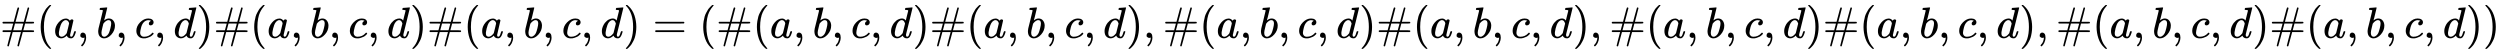
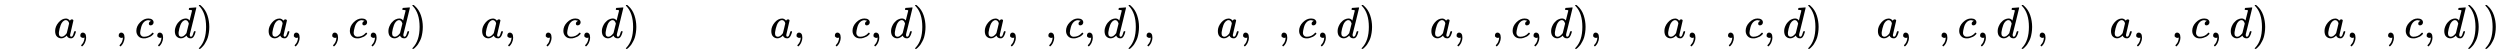
<svg xmlns="http://www.w3.org/2000/svg" xmlns:xlink="http://www.w3.org/1999/xlink" width="132.277ex" height="2.843ex" style="vertical-align: -0.838ex;" viewBox="0 -863.1 56952.6 1223.9" role="img" focusable="false" aria-labelledby="MathJax-SVG-1-Title">
  <title id="MathJax-SVG-1-Title">{\displaystyle \#(a,b,c,d)\#(a,b,c,d)\#(a,b,c,d)=(\#(a,b,c,d)\#(a,b,c,d),\#(a,b,c,d)\#(a,b,c,d),\#(a,b,c,d)\#(a,b,c,d),\#(a,b,c,d)\#(a,b,c,d))}</title>
  <defs aria-hidden="true">
-     <path stroke-width="1" id="E1-MJMAIN-23" d="M56 347Q56 360 70 367H313L355 524Q394 676 401 686Q406 694 416 694Q434 694 436 676Q436 672 396 522Q355 374 355 369L354 367H543L585 524Q626 679 630 685Q636 694 646 694Q653 694 659 689T665 678Q665 668 626 522Q585 374 585 369L584 367H762Q777 359 777 347Q777 334 767 331T722 327H667H572L552 251L531 174Q531 173 647 173H720Q756 173 766 170T777 153T762 133H519L477 -24Q436 -179 432 -185Q426 -194 416 -194Q409 -194 403 -189T397 -177Q397 -167 436 -21Q477 125 477 131L478 133H289L247 -24Q206 -179 202 -185Q196 -194 186 -194Q179 -194 173 -189T167 -177Q167 -167 206 -21Q247 125 247 131L248 133H70Q56 140 56 153Q56 168 72 173H260L280 249L301 326Q301 327 186 327H72Q56 332 56 347ZM531 326Q531 327 437 327H342L322 251L301 174Q301 173 395 173H490L510 249L531 326Z" />
-     <path stroke-width="1" id="E1-MJMAIN-28" d="M94 250Q94 319 104 381T127 488T164 576T202 643T244 695T277 729T302 750H315H319Q333 750 333 741Q333 738 316 720T275 667T226 581T184 443T167 250T184 58T225 -81T274 -167T316 -220T333 -241Q333 -250 318 -250H315H302L274 -226Q180 -141 137 -14T94 250Z" />
    <path stroke-width="1" id="E1-MJMATHI-61" d="M33 157Q33 258 109 349T280 441Q331 441 370 392Q386 422 416 422Q429 422 439 414T449 394Q449 381 412 234T374 68Q374 43 381 35T402 26Q411 27 422 35Q443 55 463 131Q469 151 473 152Q475 153 483 153H487Q506 153 506 144Q506 138 501 117T481 63T449 13Q436 0 417 -8Q409 -10 393 -10Q359 -10 336 5T306 36L300 51Q299 52 296 50Q294 48 292 46Q233 -10 172 -10Q117 -10 75 30T33 157ZM351 328Q351 334 346 350T323 385T277 405Q242 405 210 374T160 293Q131 214 119 129Q119 126 119 118T118 106Q118 61 136 44T179 26Q217 26 254 59T298 110Q300 114 325 217T351 328Z" />
    <path stroke-width="1" id="E1-MJMAIN-2C" d="M78 35T78 60T94 103T137 121Q165 121 187 96T210 8Q210 -27 201 -60T180 -117T154 -158T130 -185T117 -194Q113 -194 104 -185T95 -172Q95 -168 106 -156T131 -126T157 -76T173 -3V9L172 8Q170 7 167 6T161 3T152 1T140 0Q113 0 96 17Z" />
-     <path stroke-width="1" id="E1-MJMATHI-62" d="M73 647Q73 657 77 670T89 683Q90 683 161 688T234 694Q246 694 246 685T212 542Q204 508 195 472T180 418L176 399Q176 396 182 402Q231 442 283 442Q345 442 383 396T422 280Q422 169 343 79T173 -11Q123 -11 82 27T40 150V159Q40 180 48 217T97 414Q147 611 147 623T109 637Q104 637 101 637H96Q86 637 83 637T76 640T73 647ZM336 325V331Q336 405 275 405Q258 405 240 397T207 376T181 352T163 330L157 322L136 236Q114 150 114 114Q114 66 138 42Q154 26 178 26Q211 26 245 58Q270 81 285 114T318 219Q336 291 336 325Z" />
-     <path stroke-width="1" id="E1-MJMATHI-63" d="M34 159Q34 268 120 355T306 442Q362 442 394 418T427 355Q427 326 408 306T360 285Q341 285 330 295T319 325T330 359T352 380T366 386H367Q367 388 361 392T340 400T306 404Q276 404 249 390Q228 381 206 359Q162 315 142 235T121 119Q121 73 147 50Q169 26 205 26H209Q321 26 394 111Q403 121 406 121Q410 121 419 112T429 98T420 83T391 55T346 25T282 0T202 -11Q127 -11 81 37T34 159Z" />
+     <path stroke-width="1" id="E1-MJMATHI-63" d="M34 159Q34 268 120 355T306 442Q362 442 394 418T427 355Q427 326 408 306T360 285Q341 285 330 295T319 325T330 359T352 380T366 386H367Q367 388 361 392T306 404Q276 404 249 390Q228 381 206 359Q162 315 142 235T121 119Q121 73 147 50Q169 26 205 26H209Q321 26 394 111Q403 121 406 121Q410 121 419 112T429 98T420 83T391 55T346 25T282 0T202 -11Q127 -11 81 37T34 159Z" />
    <path stroke-width="1" id="E1-MJMATHI-64" d="M366 683Q367 683 438 688T511 694Q523 694 523 686Q523 679 450 384T375 83T374 68Q374 26 402 26Q411 27 422 35Q443 55 463 131Q469 151 473 152Q475 153 483 153H487H491Q506 153 506 145Q506 140 503 129Q490 79 473 48T445 8T417 -8Q409 -10 393 -10Q359 -10 336 5T306 36L300 51Q299 52 296 50Q294 48 292 46Q233 -10 172 -10Q117 -10 75 30T33 157Q33 205 53 255T101 341Q148 398 195 420T280 442Q336 442 364 400Q369 394 369 396Q370 400 396 505T424 616Q424 629 417 632T378 637H357Q351 643 351 645T353 664Q358 683 366 683ZM352 326Q329 405 277 405Q242 405 210 374T160 293Q131 214 119 129Q119 126 119 118T118 106Q118 61 136 44T179 26Q233 26 290 98L298 109L352 326Z" />
    <path stroke-width="1" id="E1-MJMAIN-29" d="M60 749L64 750Q69 750 74 750H86L114 726Q208 641 251 514T294 250Q294 182 284 119T261 12T224 -76T186 -143T145 -194T113 -227T90 -246Q87 -249 86 -250H74Q66 -250 63 -250T58 -247T55 -238Q56 -237 66 -225Q221 -64 221 250T66 725Q56 737 55 738Q55 746 60 749Z" />
-     <path stroke-width="1" id="E1-MJMAIN-3D" d="M56 347Q56 360 70 367H707Q722 359 722 347Q722 336 708 328L390 327H72Q56 332 56 347ZM56 153Q56 168 72 173H708Q722 163 722 153Q722 140 707 133H70Q56 140 56 153Z" />
  </defs>
  <g stroke="currentColor" fill="currentColor" stroke-width="0" transform="matrix(1 0 0 -1 0 0)" aria-hidden="true">
    <use xlink:href="#E1-MJMAIN-23" x="0" y="0" />
    <use xlink:href="#E1-MJMAIN-28" x="833" y="0" />
    <use xlink:href="#E1-MJMATHI-61" x="1223" y="0" />
    <use xlink:href="#E1-MJMAIN-2C" x="1752" y="0" />
    <use xlink:href="#E1-MJMATHI-62" x="2197" y="0" />
    <use xlink:href="#E1-MJMAIN-2C" x="2627" y="0" />
    <use xlink:href="#E1-MJMATHI-63" x="3072" y="0" />
    <use xlink:href="#E1-MJMAIN-2C" x="3505" y="0" />
    <use xlink:href="#E1-MJMATHI-64" x="3950" y="0" />
    <use xlink:href="#E1-MJMAIN-29" x="4474" y="0" />
    <use xlink:href="#E1-MJMAIN-23" x="4864" y="0" />
    <use xlink:href="#E1-MJMAIN-28" x="5697" y="0" />
    <use xlink:href="#E1-MJMATHI-61" x="6087" y="0" />
    <use xlink:href="#E1-MJMAIN-2C" x="6616" y="0" />
    <use xlink:href="#E1-MJMATHI-62" x="7061" y="0" />
    <use xlink:href="#E1-MJMAIN-2C" x="7491" y="0" />
    <use xlink:href="#E1-MJMATHI-63" x="7936" y="0" />
    <use xlink:href="#E1-MJMAIN-2C" x="8369" y="0" />
    <use xlink:href="#E1-MJMATHI-64" x="8815" y="0" />
    <use xlink:href="#E1-MJMAIN-29" x="9338" y="0" />
    <use xlink:href="#E1-MJMAIN-23" x="9728" y="0" />
    <use xlink:href="#E1-MJMAIN-28" x="10561" y="0" />
    <use xlink:href="#E1-MJMATHI-61" x="10951" y="0" />
    <use xlink:href="#E1-MJMAIN-2C" x="11480" y="0" />
    <use xlink:href="#E1-MJMATHI-62" x="11925" y="0" />
    <use xlink:href="#E1-MJMAIN-2C" x="12355" y="0" />
    <use xlink:href="#E1-MJMATHI-63" x="12800" y="0" />
    <use xlink:href="#E1-MJMAIN-2C" x="13233" y="0" />
    <use xlink:href="#E1-MJMATHI-64" x="13678" y="0" />
    <use xlink:href="#E1-MJMAIN-29" x="14202" y="0" />
    <use xlink:href="#E1-MJMAIN-3D" x="14869" y="0" />
    <use xlink:href="#E1-MJMAIN-28" x="15926" y="0" />
    <use xlink:href="#E1-MJMAIN-23" x="16315" y="0" />
    <use xlink:href="#E1-MJMAIN-28" x="17149" y="0" />
    <use xlink:href="#E1-MJMATHI-61" x="17538" y="0" />
    <use xlink:href="#E1-MJMAIN-2C" x="18068" y="0" />
    <use xlink:href="#E1-MJMATHI-62" x="18513" y="0" />
    <use xlink:href="#E1-MJMAIN-2C" x="18942" y="0" />
    <use xlink:href="#E1-MJMATHI-63" x="19387" y="0" />
    <use xlink:href="#E1-MJMAIN-2C" x="19821" y="0" />
    <use xlink:href="#E1-MJMATHI-64" x="20266" y="0" />
    <use xlink:href="#E1-MJMAIN-29" x="20790" y="0" />
    <use xlink:href="#E1-MJMAIN-23" x="21179" y="0" />
    <use xlink:href="#E1-MJMAIN-28" x="22013" y="0" />
    <use xlink:href="#E1-MJMATHI-61" x="22402" y="0" />
    <use xlink:href="#E1-MJMAIN-2C" x="22932" y="0" />
    <use xlink:href="#E1-MJMATHI-62" x="23377" y="0" />
    <use xlink:href="#E1-MJMAIN-2C" x="23806" y="0" />
    <use xlink:href="#E1-MJMATHI-63" x="24251" y="0" />
    <use xlink:href="#E1-MJMAIN-2C" x="24685" y="0" />
    <use xlink:href="#E1-MJMATHI-64" x="25130" y="0" />
    <use xlink:href="#E1-MJMAIN-29" x="25654" y="0" />
    <use xlink:href="#E1-MJMAIN-2C" x="26043" y="0" />
    <use xlink:href="#E1-MJMAIN-23" x="26488" y="0" />
    <use xlink:href="#E1-MJMAIN-28" x="27322" y="0" />
    <use xlink:href="#E1-MJMATHI-61" x="27711" y="0" />
    <use xlink:href="#E1-MJMAIN-2C" x="28241" y="0" />
    <use xlink:href="#E1-MJMATHI-62" x="28686" y="0" />
    <use xlink:href="#E1-MJMAIN-2C" x="29115" y="0" />
    <use xlink:href="#E1-MJMATHI-63" x="29561" y="0" />
    <use xlink:href="#E1-MJMAIN-2C" x="29994" y="0" />
    <use xlink:href="#E1-MJMATHI-64" x="30439" y="0" />
    <use xlink:href="#E1-MJMAIN-29" x="30963" y="0" />
    <use xlink:href="#E1-MJMAIN-23" x="31352" y="0" />
    <use xlink:href="#E1-MJMAIN-28" x="32186" y="0" />
    <use xlink:href="#E1-MJMATHI-61" x="32575" y="0" />
    <use xlink:href="#E1-MJMAIN-2C" x="33105" y="0" />
    <use xlink:href="#E1-MJMATHI-62" x="33550" y="0" />
    <use xlink:href="#E1-MJMAIN-2C" x="33979" y="0" />
    <use xlink:href="#E1-MJMATHI-63" x="34425" y="0" />
    <use xlink:href="#E1-MJMAIN-2C" x="34858" y="0" />
    <use xlink:href="#E1-MJMATHI-64" x="35303" y="0" />
    <use xlink:href="#E1-MJMAIN-29" x="35827" y="0" />
    <use xlink:href="#E1-MJMAIN-2C" x="36216" y="0" />
    <use xlink:href="#E1-MJMAIN-23" x="36661" y="0" />
    <use xlink:href="#E1-MJMAIN-28" x="37495" y="0" />
    <use xlink:href="#E1-MJMATHI-61" x="37884" y="0" />
    <use xlink:href="#E1-MJMAIN-2C" x="38414" y="0" />
    <use xlink:href="#E1-MJMATHI-62" x="38859" y="0" />
    <use xlink:href="#E1-MJMAIN-2C" x="39289" y="0" />
    <use xlink:href="#E1-MJMATHI-63" x="39734" y="0" />
    <use xlink:href="#E1-MJMAIN-2C" x="40167" y="0" />
    <use xlink:href="#E1-MJMATHI-64" x="40612" y="0" />
    <use xlink:href="#E1-MJMAIN-29" x="41136" y="0" />
    <use xlink:href="#E1-MJMAIN-23" x="41525" y="0" />
    <use xlink:href="#E1-MJMAIN-28" x="42359" y="0" />
    <use xlink:href="#E1-MJMATHI-61" x="42748" y="0" />
    <use xlink:href="#E1-MJMAIN-2C" x="43278" y="0" />
    <use xlink:href="#E1-MJMATHI-62" x="43723" y="0" />
    <use xlink:href="#E1-MJMAIN-2C" x="44153" y="0" />
    <use xlink:href="#E1-MJMATHI-63" x="44598" y="0" />
    <use xlink:href="#E1-MJMAIN-2C" x="45031" y="0" />
    <use xlink:href="#E1-MJMATHI-64" x="45476" y="0" />
    <use xlink:href="#E1-MJMAIN-29" x="46000" y="0" />
    <use xlink:href="#E1-MJMAIN-2C" x="46389" y="0" />
    <use xlink:href="#E1-MJMAIN-23" x="46835" y="0" />
    <use xlink:href="#E1-MJMAIN-28" x="47668" y="0" />
    <use xlink:href="#E1-MJMATHI-61" x="48058" y="0" />
    <use xlink:href="#E1-MJMAIN-2C" x="48587" y="0" />
    <use xlink:href="#E1-MJMATHI-62" x="49032" y="0" />
    <use xlink:href="#E1-MJMAIN-2C" x="49462" y="0" />
    <use xlink:href="#E1-MJMATHI-63" x="49907" y="0" />
    <use xlink:href="#E1-MJMAIN-2C" x="50340" y="0" />
    <use xlink:href="#E1-MJMATHI-64" x="50786" y="0" />
    <use xlink:href="#E1-MJMAIN-29" x="51309" y="0" />
    <use xlink:href="#E1-MJMAIN-23" x="51699" y="0" />
    <use xlink:href="#E1-MJMAIN-28" x="52532" y="0" />
    <use xlink:href="#E1-MJMATHI-61" x="52922" y="0" />
    <use xlink:href="#E1-MJMAIN-2C" x="53451" y="0" />
    <use xlink:href="#E1-MJMATHI-62" x="53896" y="0" />
    <use xlink:href="#E1-MJMAIN-2C" x="54326" y="0" />
    <use xlink:href="#E1-MJMATHI-63" x="54771" y="0" />
    <use xlink:href="#E1-MJMAIN-2C" x="55204" y="0" />
    <use xlink:href="#E1-MJMATHI-64" x="55650" y="0" />
    <use xlink:href="#E1-MJMAIN-29" x="56173" y="0" />
    <use xlink:href="#E1-MJMAIN-29" x="56563" y="0" />
  </g>
</svg>